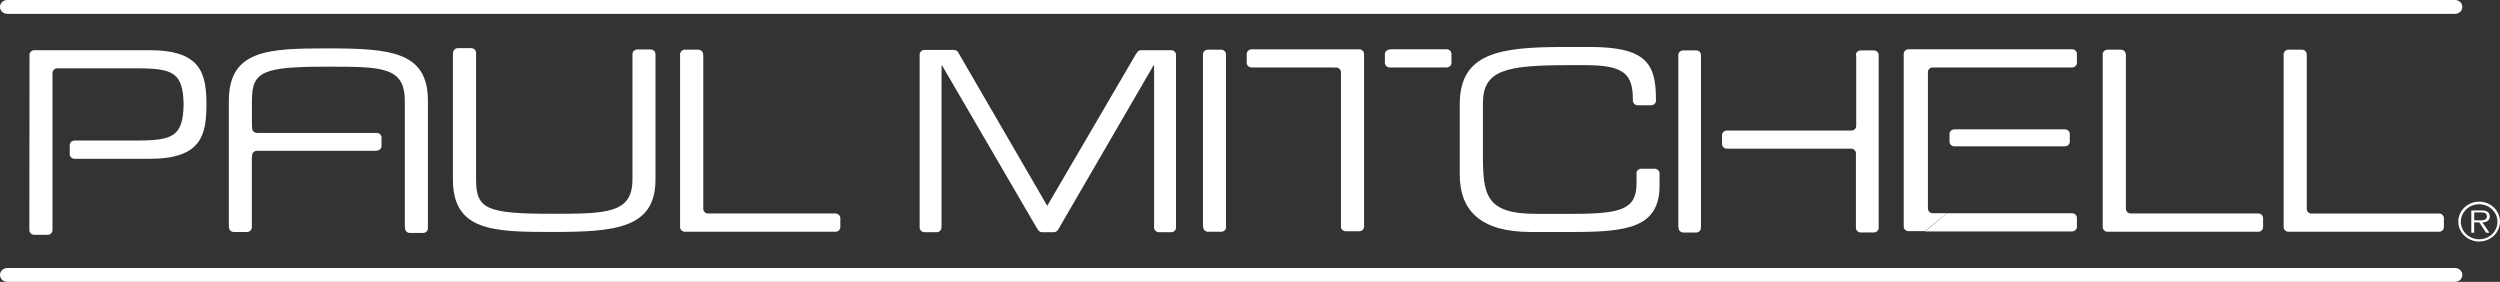
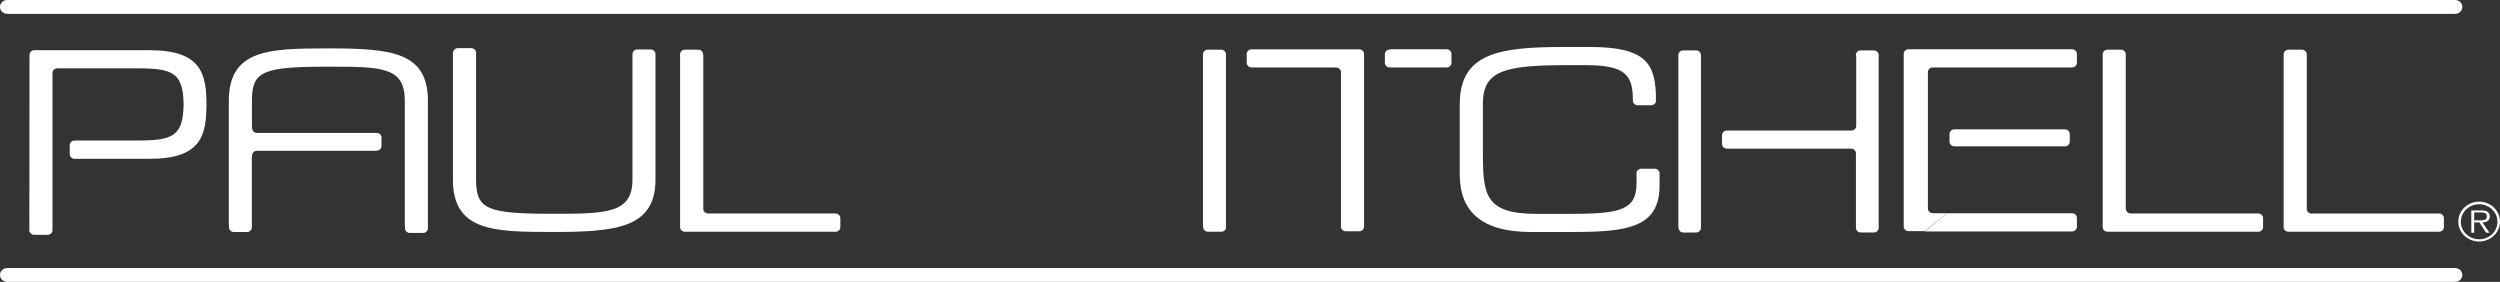
<svg xmlns="http://www.w3.org/2000/svg" width="204" height="23" viewBox="0 0 204 23" fill="none">
  <rect x="0" y="0" width="204" height="23" fill="#333333" stroke="none" />
  <path d="M200.336 1.129H0.591C0.434 1.129 0.284 1.07 0.173 0.964C0.062 0.858 0 0.714 0 0.565C0 0.415 0.062 0.271 0.173 0.165C0.284 0.059 0.434 2.52435e-08 0.591 0H200.336C200.492 2.52435e-08 200.642 0.059 200.753 0.165C200.864 0.271 200.926 0.415 200.926 0.565C200.926 0.714 200.864 0.858 200.753 0.964C200.642 1.07 200.492 1.129 200.336 1.129Z" fill="white" />
  <path d="M200.336 23H0.591C0.434 23 0.284 22.941 0.173 22.835C0.062 22.729 0 22.585 0 22.435C0 22.286 0.062 22.142 0.173 22.036C0.284 21.93 0.434 21.871 0.591 21.871H200.336C200.492 21.871 200.642 21.93 200.753 22.036C200.864 22.142 200.926 22.286 200.926 22.435C200.926 22.585 200.864 22.729 200.753 22.835C200.642 22.941 200.492 23 200.336 23Z" fill="white" />
  <path d="M2.408 4.476C2.408 4.375 2.449 4.279 2.524 4.208C2.598 4.137 2.699 4.097 2.804 4.097H2.886H12.21C16.45 4.097 16.847 6.04 16.847 8.593V8.544V8.46C16.847 11.017 16.456 12.959 12.21 12.959H12.077H6.208H6.078C6.025 12.958 5.973 12.947 5.925 12.927C5.877 12.906 5.834 12.877 5.798 12.84C5.762 12.803 5.734 12.76 5.715 12.713C5.697 12.666 5.688 12.616 5.69 12.566V11.845C5.691 11.744 5.733 11.649 5.808 11.578C5.882 11.508 5.982 11.468 6.087 11.468H6.229H10.021H11.15C14.121 11.468 14.933 11.115 14.984 8.524V8.59V8.521C14.933 5.915 14.121 5.576 11.15 5.576H4.679C4.574 5.576 4.473 5.616 4.398 5.687C4.324 5.758 4.282 5.855 4.282 5.956V18.785C4.281 18.885 4.239 18.98 4.165 19.051C4.091 19.121 3.99 19.161 3.885 19.161H2.792C2.687 19.161 2.587 19.121 2.513 19.051C2.438 18.98 2.396 18.885 2.395 18.785L2.408 4.476Z" fill="white" />
  <path d="M133.53 14.149C133.53 14.049 133.572 13.952 133.646 13.881C133.721 13.81 133.822 13.77 133.927 13.77H135.023C135.128 13.77 135.229 13.81 135.304 13.881C135.378 13.952 135.42 14.049 135.42 14.149V15.145C135.42 18.556 132.803 18.929 128.409 18.929H124.896C120.881 18.929 119.115 17.227 119.115 14.253V8.512C119.115 4.311 122.347 3.833 127.676 3.833H129.727C134.327 3.833 135.126 5.18 135.126 8.113V8.211C135.127 8.261 135.117 8.31 135.097 8.356C135.078 8.402 135.049 8.444 135.012 8.479C134.975 8.514 134.932 8.542 134.884 8.561C134.836 8.58 134.784 8.59 134.733 8.59H133.636C133.532 8.589 133.431 8.549 133.358 8.478C133.284 8.407 133.243 8.311 133.243 8.211V8.17C133.243 6.089 132.598 5.316 129.375 5.316H127.97C122.822 5.316 121.005 5.733 121.005 8.445V12.528C121.005 15.915 121.208 17.45 125.369 17.45H128.328C132.313 17.45 133.542 17.073 133.542 14.954V14.155L133.53 14.149Z" fill="white" />
  <path d="M36.97 4.308C36.97 4.208 37.012 4.111 37.087 4.04C37.161 3.969 37.262 3.929 37.367 3.929H38.451C38.556 3.929 38.657 3.969 38.732 4.04C38.806 4.111 38.848 4.208 38.848 4.308V4.427V14.65C38.848 17.068 39.699 17.444 45.059 17.444C49.483 17.444 51.609 17.424 51.609 14.65V5.652V4.415C51.609 4.315 51.651 4.218 51.726 4.147C51.8 4.076 51.901 4.036 52.006 4.036H53.09C53.196 4.036 53.296 4.076 53.371 4.147C53.445 4.218 53.487 4.315 53.487 4.415V14.65C53.487 18.634 50.238 18.929 45.053 18.929C40.25 18.929 36.958 18.851 36.958 14.65V4.427L36.97 4.308Z" fill="white" />
  <path d="M113.404 5.504C113.299 5.504 113.198 5.464 113.123 5.393C113.049 5.322 113.007 5.225 113.007 5.125V4.418C113.007 4.318 113.049 4.221 113.123 4.15C113.198 4.079 113.299 4.039 113.404 4.039L113.516 4.022H118.043C118.148 4.022 118.249 4.062 118.324 4.133C118.398 4.204 118.44 4.3 118.44 4.401V5.128C118.439 5.228 118.397 5.323 118.323 5.394C118.248 5.464 118.148 5.504 118.043 5.504H113.501H113.404Z" fill="white" />
  <path d="M107.847 5.504H102.129C102.024 5.504 101.923 5.464 101.849 5.393C101.774 5.322 101.732 5.225 101.732 5.125V4.404C101.732 4.303 101.774 4.207 101.849 4.136C101.923 4.065 102.024 4.025 102.129 4.025H110.911C111.017 4.025 111.118 4.065 111.192 4.136C111.266 4.207 111.308 4.303 111.308 4.404V4.537V5.51V18.492C111.308 18.593 111.266 18.689 111.192 18.761C111.118 18.832 111.017 18.872 110.911 18.872H109.818C109.713 18.872 109.612 18.832 109.538 18.761C109.463 18.689 109.421 18.593 109.421 18.492V18.368V5.889C109.421 5.789 109.38 5.692 109.305 5.621C109.231 5.55 109.13 5.51 109.025 5.51L107.847 5.504Z" fill="white" />
  <path d="M18.685 18.553C18.685 18.654 18.727 18.75 18.801 18.821C18.876 18.892 18.977 18.932 19.082 18.932H20.154C20.206 18.932 20.258 18.922 20.306 18.903C20.354 18.884 20.398 18.856 20.434 18.821C20.471 18.786 20.5 18.744 20.52 18.698C20.54 18.652 20.55 18.603 20.55 18.553V12.878L20.572 12.684C20.572 12.634 20.582 12.585 20.602 12.539C20.622 12.493 20.651 12.451 20.688 12.416C20.725 12.381 20.768 12.353 20.817 12.334C20.865 12.315 20.916 12.305 20.968 12.305H21.129H30.662H30.738V12.287C30.79 12.288 30.841 12.278 30.889 12.26C30.937 12.241 30.981 12.213 31.017 12.178C31.054 12.143 31.083 12.101 31.102 12.056C31.122 12.01 31.132 11.961 31.132 11.911V11.225C31.132 11.175 31.123 11.125 31.103 11.079C31.083 11.033 31.054 10.99 31.017 10.955C30.98 10.92 30.936 10.892 30.888 10.873C30.839 10.854 30.787 10.845 30.735 10.846H30.647H20.971C20.919 10.846 20.868 10.837 20.82 10.818C20.772 10.799 20.728 10.771 20.691 10.736C20.654 10.701 20.625 10.66 20.605 10.614C20.585 10.568 20.575 10.519 20.575 10.469L20.557 10.246V8.234C20.557 5.817 21.407 5.44 26.768 5.44C31.192 5.44 33.033 5.46 33.033 8.234V18.399L33.052 18.631C33.052 18.732 33.093 18.828 33.168 18.899C33.242 18.97 33.343 19.01 33.448 19.01H34.52C34.626 19.01 34.727 18.97 34.801 18.899C34.875 18.828 34.917 18.732 34.917 18.631V8.228C34.917 4.244 31.952 3.949 26.768 3.949C21.965 3.949 18.673 4.027 18.673 8.228V18.394L18.685 18.553Z" fill="white" />
-   <path d="M76.83 18.388V5.359H76.884L84.61 18.619L84.682 18.724C84.713 18.79 84.764 18.847 84.828 18.886C84.892 18.926 84.966 18.947 85.043 18.947H85.984C86.063 18.947 86.139 18.925 86.204 18.884C86.269 18.843 86.32 18.784 86.351 18.715L86.396 18.648L94.119 5.35H94.173V18.449V18.567C94.173 18.668 94.215 18.764 94.289 18.835C94.364 18.907 94.465 18.947 94.57 18.947H95.566C95.618 18.947 95.67 18.938 95.719 18.919C95.767 18.9 95.811 18.872 95.848 18.836C95.885 18.801 95.914 18.759 95.934 18.713C95.953 18.667 95.963 18.617 95.963 18.567V18.449V4.47C95.962 4.37 95.92 4.274 95.846 4.204C95.771 4.133 95.671 4.094 95.566 4.094H93.125C93.059 4.093 92.993 4.109 92.935 4.139C92.877 4.17 92.828 4.214 92.792 4.268L92.674 4.444L85.454 16.795L78.314 4.493L78.171 4.239C78.135 4.188 78.086 4.146 78.029 4.117C77.972 4.088 77.909 4.073 77.844 4.074H77.665H75.585H75.44C75.335 4.074 75.234 4.113 75.16 4.184C75.086 4.254 75.044 4.35 75.043 4.45V4.589V18.388V18.567C75.043 18.668 75.085 18.764 75.159 18.835C75.234 18.907 75.335 18.947 75.44 18.947H76.427C76.479 18.947 76.531 18.938 76.579 18.919C76.627 18.9 76.671 18.872 76.708 18.836C76.745 18.801 76.775 18.759 76.794 18.713C76.814 18.667 76.824 18.617 76.824 18.567L76.83 18.388Z" fill="white" />
  <path d="M100.048 18.533C100.048 18.633 100.006 18.73 99.932 18.801C99.857 18.872 99.756 18.912 99.651 18.912H98.579C98.474 18.912 98.373 18.872 98.299 18.801C98.224 18.73 98.182 18.633 98.182 18.533L98.161 18.402V4.433C98.161 4.332 98.203 4.236 98.277 4.164C98.352 4.093 98.453 4.053 98.558 4.053H99.642C99.747 4.053 99.848 4.093 99.922 4.164C99.997 4.236 100.039 4.332 100.039 4.433V4.592V18.533H100.048Z" fill="white" />
  <path d="M198.882 17.427H189.318H188.625C188.573 17.427 188.522 17.417 188.474 17.398C188.426 17.379 188.382 17.351 188.346 17.315C188.309 17.28 188.28 17.238 188.26 17.192C188.241 17.146 188.231 17.097 188.231 17.047V4.433C188.231 4.332 188.189 4.236 188.115 4.164C188.041 4.093 187.94 4.053 187.835 4.053H186.741C186.636 4.053 186.535 4.093 186.461 4.164C186.386 4.236 186.345 4.332 186.345 4.433V4.525V18.533C186.345 18.633 186.386 18.73 186.461 18.801C186.535 18.872 186.636 18.912 186.741 18.912H198.879H199.024C199.129 18.912 199.23 18.872 199.304 18.802C199.378 18.731 199.42 18.636 199.421 18.535V17.797C199.42 17.697 199.378 17.601 199.304 17.531C199.23 17.46 199.129 17.421 199.024 17.421L198.882 17.427Z" fill="white" />
-   <path d="M173.462 4.433C173.462 4.332 173.42 4.236 173.345 4.164C173.271 4.093 173.17 4.053 173.065 4.053H171.978C171.873 4.053 171.772 4.093 171.697 4.164C171.623 4.236 171.581 4.332 171.581 4.433V4.525V18.533C171.581 18.633 171.623 18.73 171.697 18.801C171.772 18.872 171.873 18.912 171.978 18.912H184.115H184.261C184.314 18.913 184.367 18.905 184.416 18.886C184.465 18.868 184.51 18.84 184.548 18.805C184.586 18.769 184.616 18.727 184.636 18.68C184.657 18.634 184.667 18.583 184.667 18.533V17.794C184.667 17.695 184.625 17.599 184.551 17.528C184.478 17.458 184.377 17.418 184.273 17.418H174.564H173.871C173.818 17.418 173.767 17.409 173.718 17.39C173.67 17.371 173.626 17.343 173.589 17.308C173.552 17.272 173.523 17.23 173.503 17.184C173.483 17.138 173.473 17.088 173.474 17.039V4.433H173.462Z" fill="white" />
+   <path d="M173.462 4.433C173.462 4.332 173.42 4.236 173.345 4.164C173.271 4.093 173.17 4.053 173.065 4.053H171.978C171.873 4.053 171.772 4.093 171.697 4.164C171.623 4.236 171.581 4.332 171.581 4.433V4.525V18.533C171.581 18.633 171.623 18.73 171.697 18.801C171.772 18.872 171.873 18.912 171.978 18.912H184.115H184.261C184.314 18.913 184.367 18.905 184.416 18.886C184.465 18.868 184.51 18.84 184.548 18.805C184.586 18.769 184.616 18.727 184.636 18.68C184.657 18.634 184.667 18.583 184.667 18.533V17.794C184.667 17.695 184.625 17.599 184.551 17.528C184.478 17.458 184.377 17.418 184.273 17.418H174.564H173.871C173.818 17.418 173.767 17.409 173.718 17.39C173.67 17.371 173.626 17.343 173.589 17.308C173.552 17.272 173.523 17.23 173.503 17.184C173.483 17.138 173.473 17.088 173.474 17.039H173.462Z" fill="white" />
  <path d="M151.467 4.566V10.272C151.468 10.322 151.458 10.372 151.438 10.418C151.418 10.464 151.389 10.506 151.352 10.541C151.315 10.577 151.271 10.605 151.223 10.624C151.174 10.643 151.123 10.652 151.07 10.652H141.059H140.913C140.808 10.652 140.707 10.692 140.633 10.763C140.558 10.834 140.517 10.93 140.517 11.031V11.752C140.517 11.852 140.558 11.949 140.633 12.02C140.707 12.091 140.808 12.131 140.913 12.131H151.046C151.151 12.131 151.252 12.171 151.327 12.242C151.401 12.313 151.443 12.41 151.443 12.51V18.59C151.443 18.691 151.485 18.788 151.559 18.859C151.634 18.93 151.734 18.97 151.84 18.97H152.903C153.008 18.97 153.109 18.93 153.183 18.859C153.258 18.788 153.299 18.691 153.299 18.59V4.488C153.299 4.388 153.256 4.292 153.182 4.221C153.108 4.151 153.007 4.111 152.903 4.111H151.837C151.732 4.111 151.632 4.151 151.557 4.221C151.483 4.292 151.441 4.388 151.44 4.488L151.467 4.566Z" fill="white" />
  <path d="M138.796 18.593C138.797 18.643 138.787 18.692 138.768 18.738C138.748 18.784 138.72 18.825 138.683 18.86C138.647 18.896 138.604 18.924 138.556 18.943C138.509 18.962 138.457 18.972 138.406 18.973H137.361C137.309 18.972 137.258 18.962 137.211 18.943C137.163 18.924 137.12 18.896 137.083 18.86C137.047 18.825 137.019 18.784 136.999 18.738C136.98 18.692 136.97 18.643 136.97 18.593L136.952 18.463V4.493C136.952 4.444 136.962 4.395 136.981 4.349C137 4.303 137.029 4.262 137.065 4.226C137.102 4.191 137.145 4.163 137.192 4.144C137.24 4.125 137.291 4.115 137.343 4.114H138.409C138.461 4.115 138.512 4.125 138.559 4.144C138.607 4.163 138.65 4.191 138.686 4.226C138.723 4.262 138.751 4.303 138.771 4.349C138.79 4.395 138.8 4.444 138.799 4.493V4.653V18.46L138.796 18.593Z" fill="white" />
  <path d="M57.373 4.433C57.373 4.332 57.331 4.236 57.257 4.164C57.182 4.093 57.081 4.053 56.976 4.053H55.892C55.787 4.053 55.686 4.093 55.611 4.164C55.537 4.236 55.495 4.332 55.495 4.433V4.537V18.533C55.495 18.633 55.537 18.73 55.611 18.801C55.686 18.872 55.787 18.912 55.892 18.912H68.029H68.175C68.28 18.912 68.38 18.872 68.454 18.802C68.529 18.731 68.571 18.636 68.572 18.535V17.797C68.571 17.697 68.529 17.601 68.454 17.531C68.38 17.46 68.28 17.421 68.175 17.421H58.478H57.785C57.732 17.421 57.681 17.412 57.632 17.393C57.584 17.374 57.54 17.346 57.503 17.311C57.466 17.275 57.437 17.233 57.417 17.187C57.397 17.141 57.387 17.091 57.388 17.041V4.522L57.373 4.433Z" fill="white" />
  <path d="M159.477 10.556C159.372 10.556 159.271 10.596 159.196 10.667C159.122 10.738 159.08 10.835 159.08 10.935V11.561C159.08 11.661 159.122 11.758 159.196 11.829C159.271 11.9 159.372 11.94 159.477 11.94H159.586H168.335H168.498C168.604 11.94 168.704 11.9 168.779 11.829C168.853 11.758 168.895 11.661 168.895 11.561V10.935C168.895 10.835 168.853 10.738 168.779 10.667C168.704 10.596 168.604 10.556 168.498 10.556H168.323H159.586H159.477Z" fill="white" />
  <path d="M157.078 18.886H169.079C169.185 18.886 169.286 18.846 169.36 18.775C169.434 18.704 169.476 18.607 169.476 18.506V17.78C169.476 17.679 169.434 17.583 169.36 17.512C169.286 17.441 169.185 17.401 169.079 17.401H158.868" fill="white" />
  <path d="M158.868 17.398H157.714C157.609 17.398 157.508 17.358 157.433 17.287C157.359 17.215 157.317 17.119 157.317 17.018V5.898C157.315 5.847 157.323 5.795 157.342 5.748C157.361 5.7 157.39 5.656 157.427 5.619C157.464 5.582 157.509 5.553 157.558 5.533C157.607 5.513 157.66 5.503 157.714 5.504H158.32H169.079C169.185 5.504 169.286 5.464 169.36 5.393C169.434 5.322 169.476 5.225 169.476 5.125V4.395C169.475 4.295 169.433 4.199 169.359 4.129C169.285 4.058 169.184 4.019 169.079 4.019H168.967H156.2H155.739C155.634 4.019 155.533 4.059 155.459 4.13C155.385 4.201 155.343 4.297 155.343 4.398V4.847V18.486C155.343 18.536 155.353 18.585 155.373 18.631C155.393 18.677 155.422 18.718 155.459 18.753C155.496 18.788 155.54 18.816 155.588 18.835C155.636 18.854 155.688 18.863 155.739 18.863H157.075" fill="white" />
  <path d="M200.596 18.078C200.596 17.756 200.697 17.442 200.884 17.175C201.071 16.908 201.337 16.7 201.648 16.577C201.959 16.454 202.301 16.422 202.63 16.485C202.96 16.548 203.263 16.703 203.501 16.93C203.739 17.158 203.901 17.447 203.967 17.763C204.033 18.078 203.999 18.405 203.871 18.702C203.742 19 203.525 19.254 203.245 19.433C202.966 19.612 202.637 19.707 202.301 19.708C202.077 19.709 201.855 19.667 201.648 19.585C201.441 19.503 201.253 19.383 201.094 19.232C200.936 19.08 200.81 18.9 200.725 18.702C200.639 18.504 200.595 18.292 200.596 18.078ZM203.794 18.078C203.79 17.796 203.699 17.521 203.533 17.288C203.366 17.055 203.131 16.874 202.857 16.769C202.583 16.663 202.283 16.638 201.994 16.695C201.705 16.752 201.44 16.89 201.232 17.091C201.025 17.292 200.885 17.547 200.829 17.825C200.773 18.102 200.804 18.388 200.918 18.649C201.032 18.909 201.225 19.131 201.471 19.287C201.717 19.443 202.005 19.526 202.301 19.526C202.499 19.526 202.694 19.488 202.877 19.415C203.059 19.342 203.225 19.235 203.364 19.101C203.503 18.966 203.612 18.806 203.686 18.631C203.76 18.455 203.796 18.267 203.794 18.078ZM203.14 18.99H202.864L202.319 18.15H201.892V18.99H201.659V17.172H202.488C202.649 17.161 202.809 17.192 202.952 17.262C203.02 17.303 203.075 17.361 203.113 17.43C203.151 17.498 203.169 17.575 203.167 17.652C203.167 18.011 202.903 18.142 202.561 18.15L203.14 18.99ZM202.249 17.977C202.516 17.977 202.931 18.02 202.931 17.649C202.931 17.36 202.673 17.334 202.437 17.334H201.895V17.977H202.249Z" fill="white" />
</svg>